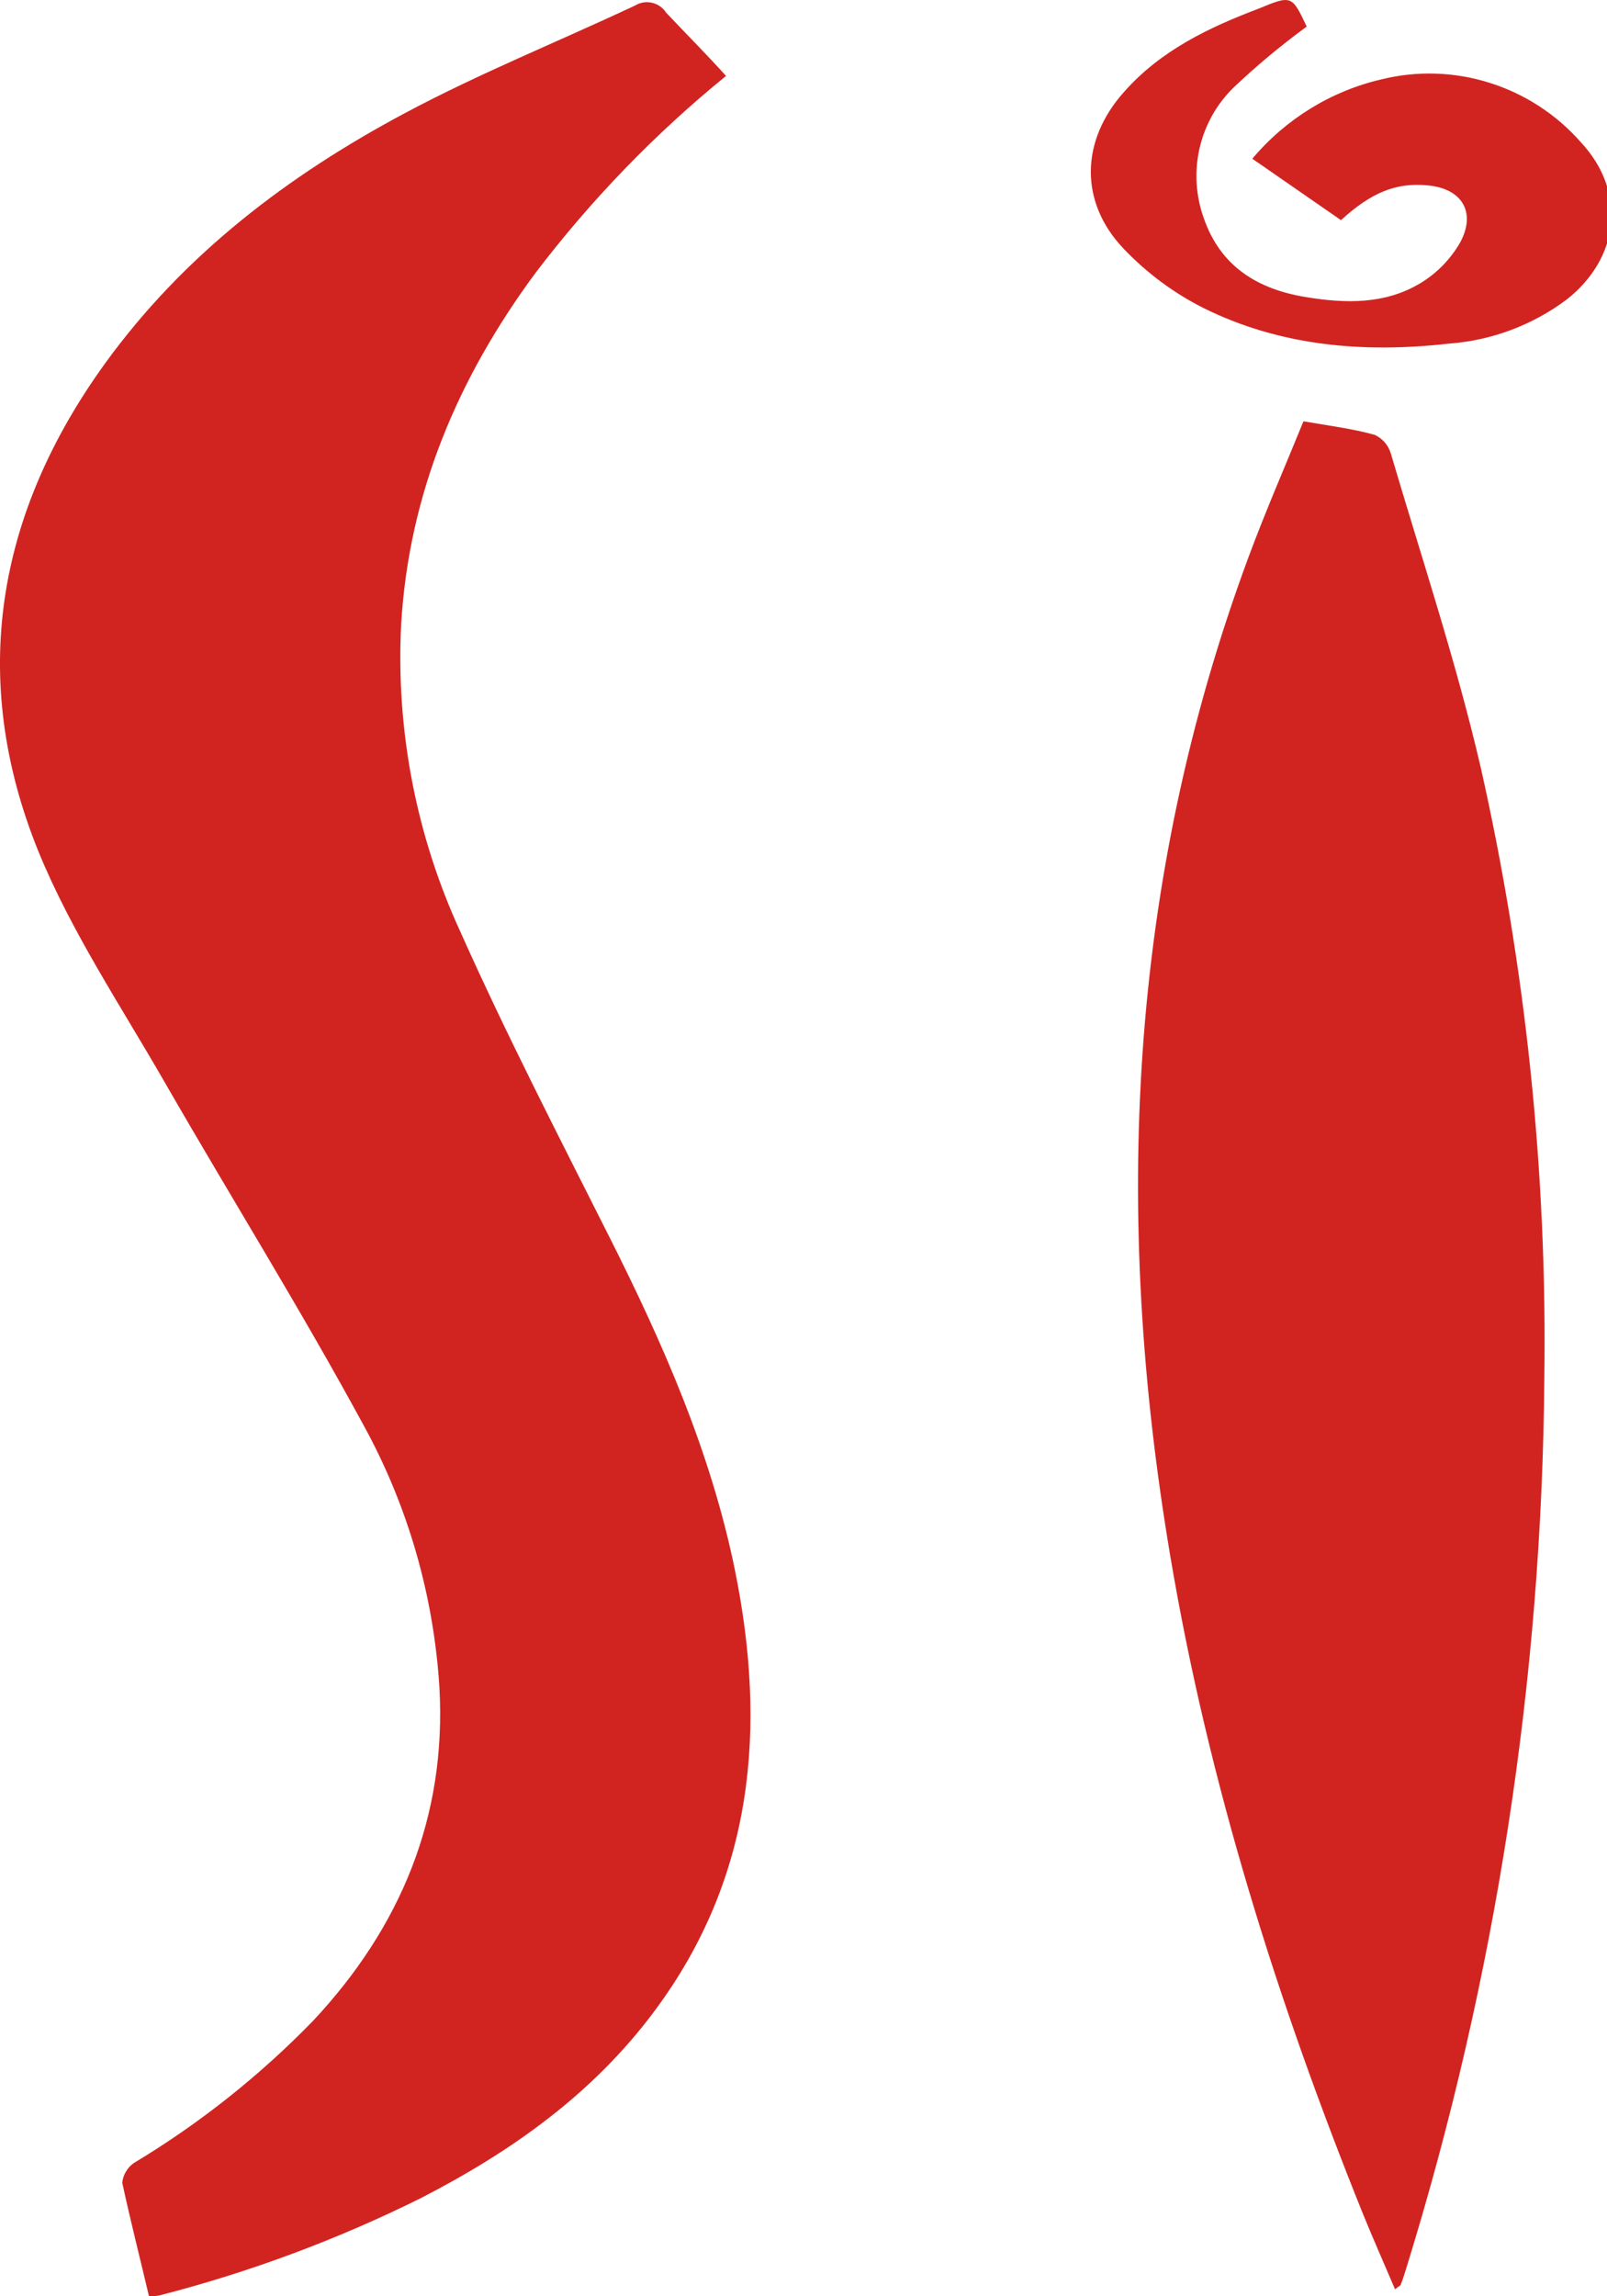
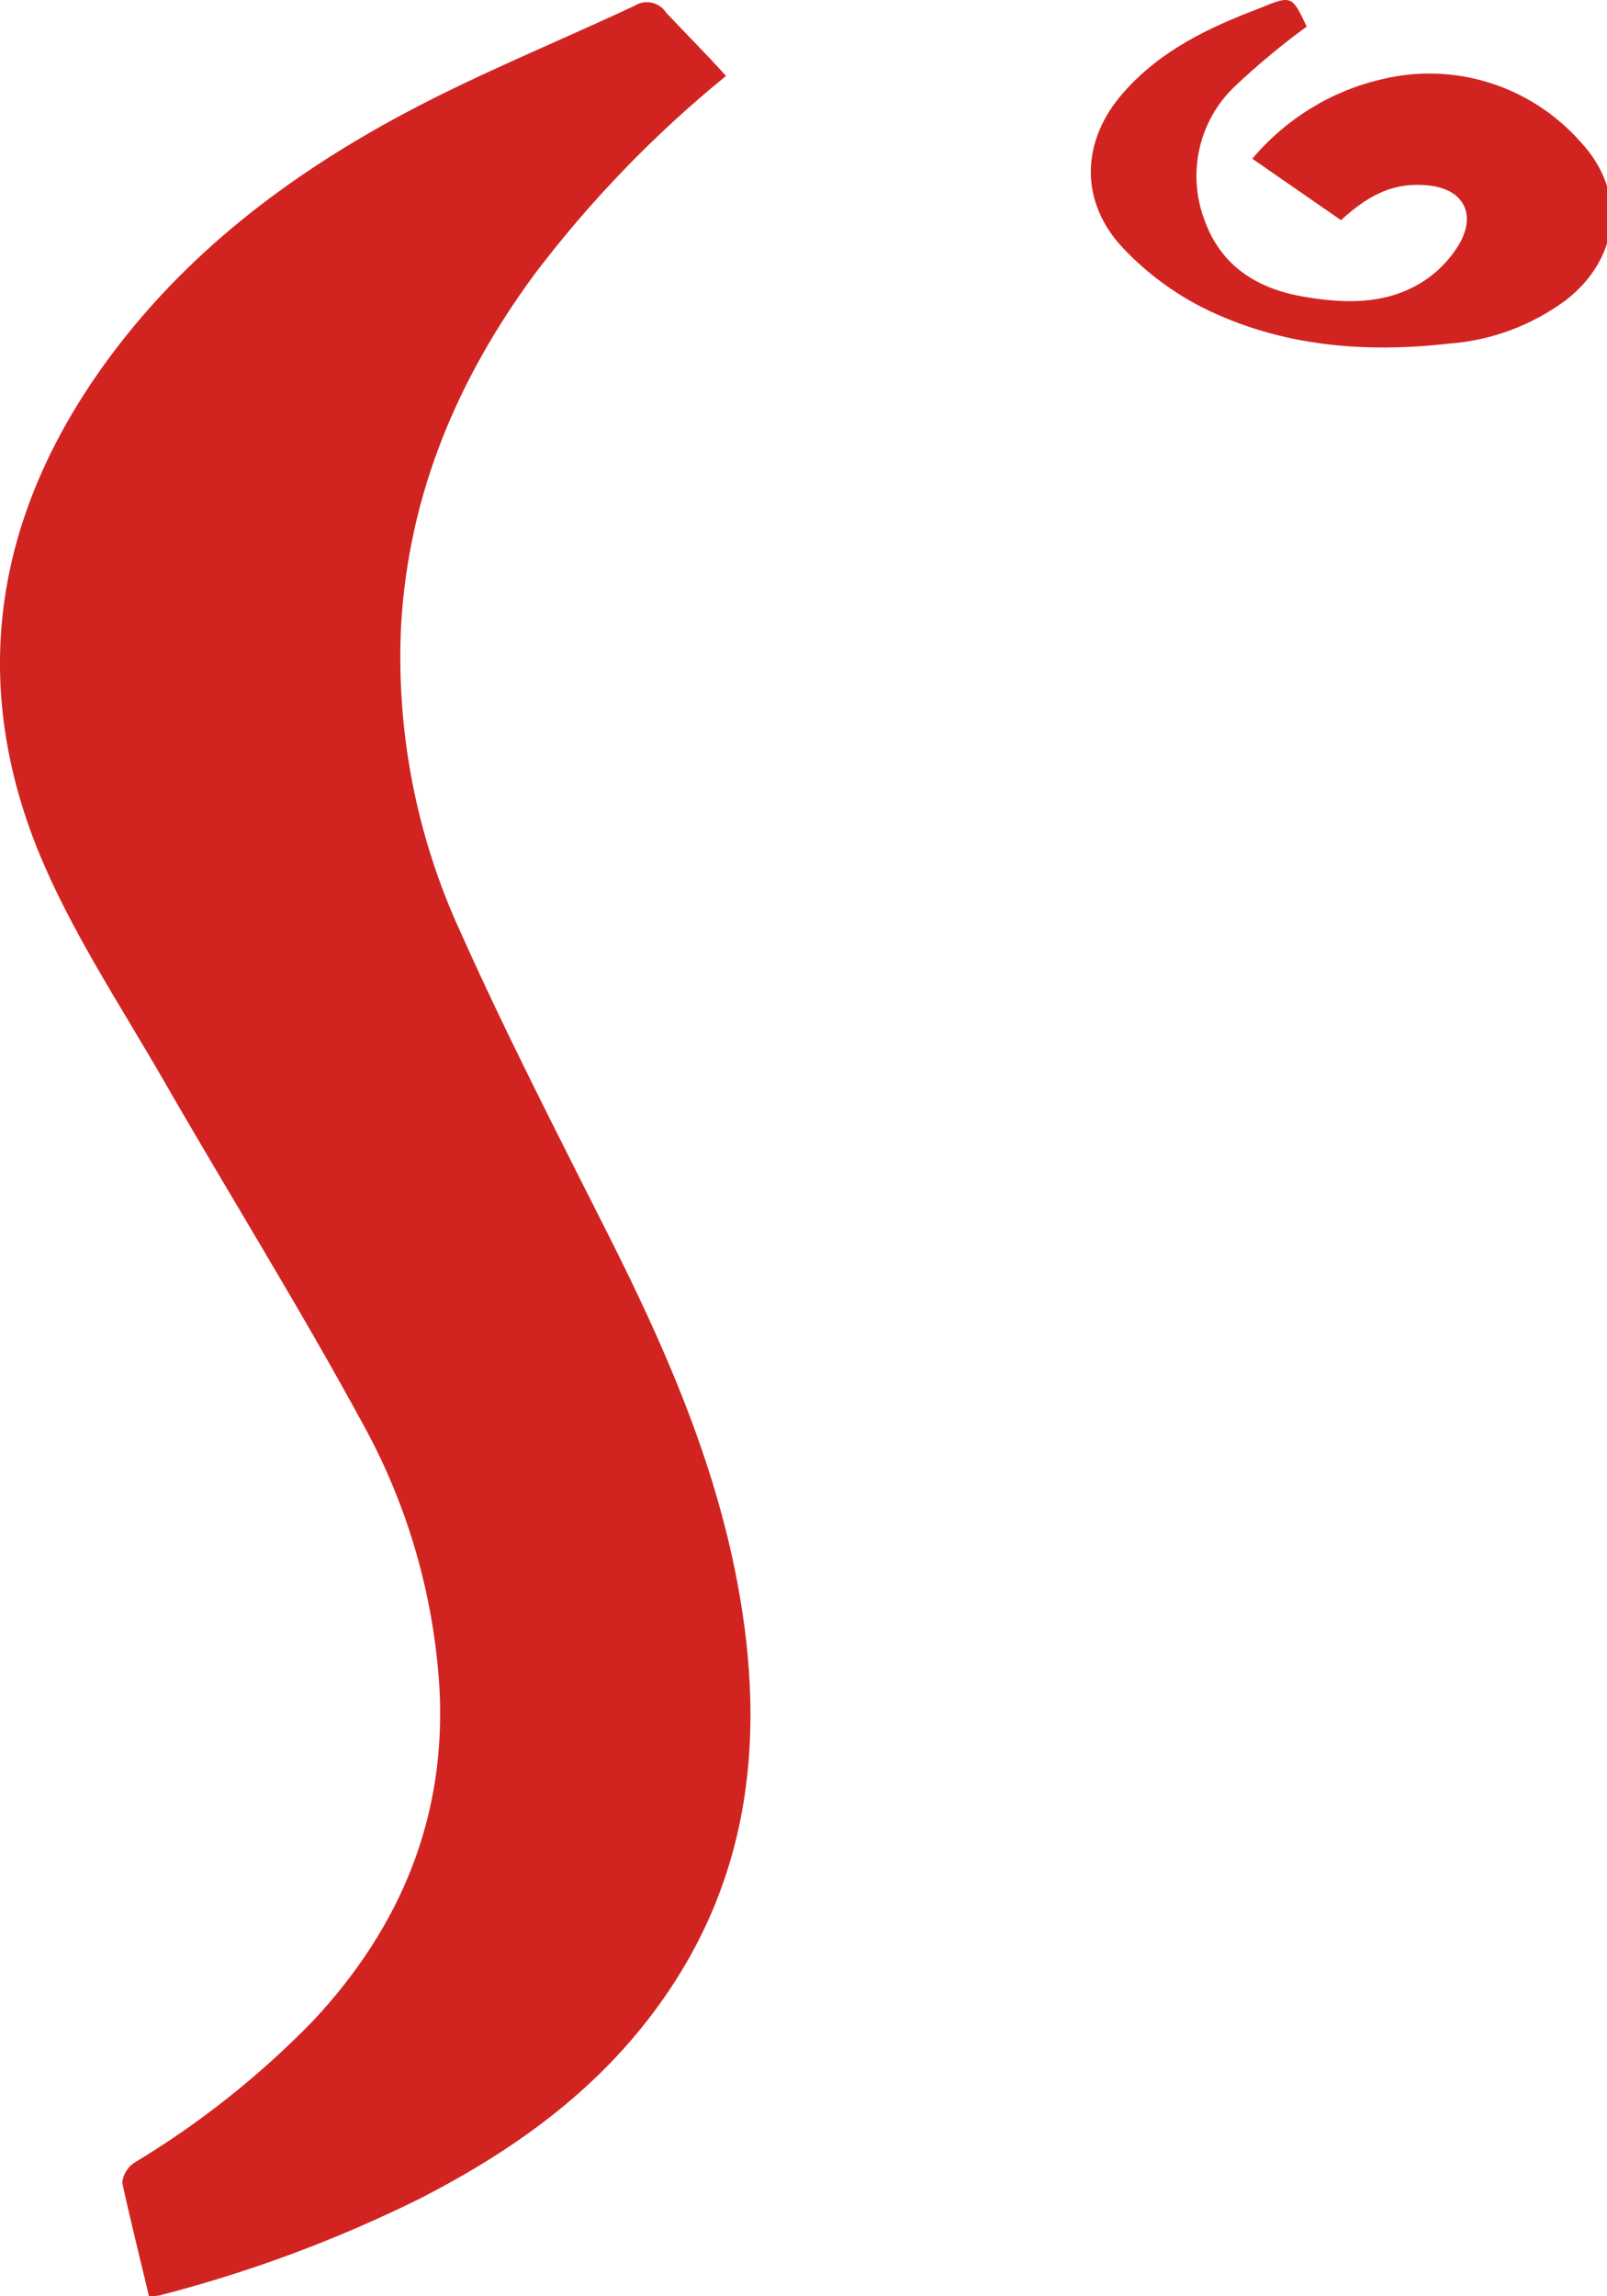
<svg xmlns="http://www.w3.org/2000/svg" width="28" height="40" viewBox="0 0 28 40" fill="none">
  <g clip-path="url(#clip0_1712_13646)">
    <path d="M12.65 1.323C11.409 2.332 10.291 3.489 9.32 4.768C7.98 6.586 7.122 8.594 6.989 10.886C6.898 12.727 7.253 14.563 8.022 16.232C8.826 18.032 9.73 19.784 10.618 21.548C11.55 23.399 12.382 25.287 12.802 27.335C13.365 30.093 13.137 32.707 11.403 35.032C10.329 36.477 8.907 37.48 7.337 38.288C5.878 39.013 4.348 39.582 2.774 39.986C2.715 39.996 2.656 40.001 2.596 40C2.44 39.339 2.273 38.683 2.13 38.023C2.137 37.953 2.159 37.886 2.195 37.827C2.23 37.767 2.278 37.716 2.335 37.677C3.475 36.992 4.523 36.16 5.454 35.203C6.978 33.574 7.784 31.651 7.656 29.39C7.556 27.791 7.107 26.234 6.339 24.834C5.235 22.8 4.009 20.833 2.855 18.827C2.098 17.511 1.238 16.223 0.669 14.831C-0.557 11.807 -0.058 8.94 1.834 6.326C3.207 4.431 5.02 3.058 7.041 1.978C8.346 1.28 9.725 0.726 11.065 0.096C11.154 0.042 11.26 0.025 11.361 0.048C11.463 0.072 11.551 0.134 11.608 0.222C11.953 0.589 12.303 0.937 12.65 1.323Z" fill="#D12421" />
-     <path d="M24.307 39.879C24.118 39.434 23.927 39.005 23.75 38.57C22.254 34.86 21.056 31.059 20.39 27.101C19.392 21.181 19.653 15.371 21.753 9.707C22.051 8.902 22.396 8.114 22.711 7.339C23.165 7.417 23.566 7.467 23.955 7.576C24.021 7.607 24.08 7.651 24.128 7.707C24.176 7.762 24.212 7.828 24.233 7.898C24.769 9.717 25.37 11.518 25.799 13.365C26.586 16.855 26.958 20.428 26.908 24.008C26.867 29.252 26.061 34.461 24.517 39.465C24.482 39.581 24.445 39.702 24.403 39.806C24.396 39.815 24.37 39.827 24.307 39.879Z" fill="#D12421" />
    <path d="M22.768 0.463C22.324 0.787 21.9 1.14 21.5 1.519C21.203 1.806 20.994 2.176 20.901 2.582C20.808 2.988 20.834 3.413 20.976 3.804C21.265 4.638 21.908 5.038 22.754 5.175C23.442 5.289 24.127 5.303 24.74 4.938C25.029 4.766 25.269 4.521 25.439 4.228C25.73 3.695 25.469 3.281 24.873 3.229C24.332 3.177 23.899 3.347 23.365 3.835L21.82 2.765C22.405 2.07 23.194 1.586 24.071 1.382C24.693 1.229 25.344 1.25 25.956 1.443C26.567 1.635 27.116 1.992 27.543 2.476C28.35 3.342 28.224 4.493 27.292 5.222C26.696 5.666 25.989 5.93 25.253 5.985C23.773 6.153 22.311 6.035 20.958 5.36C20.445 5.1 19.979 4.753 19.58 4.335C18.802 3.52 18.828 2.452 19.58 1.607C20.219 0.88 21.06 0.48 21.936 0.148C22.507 -0.088 22.51 -0.081 22.768 0.463Z" fill="#D12421" />
  </g>
  <defs>
    <clipPath id="clip0_1712_13646">
      <rect width="28" height="40" fill="white" />
    </clipPath>
  </defs>
</svg>